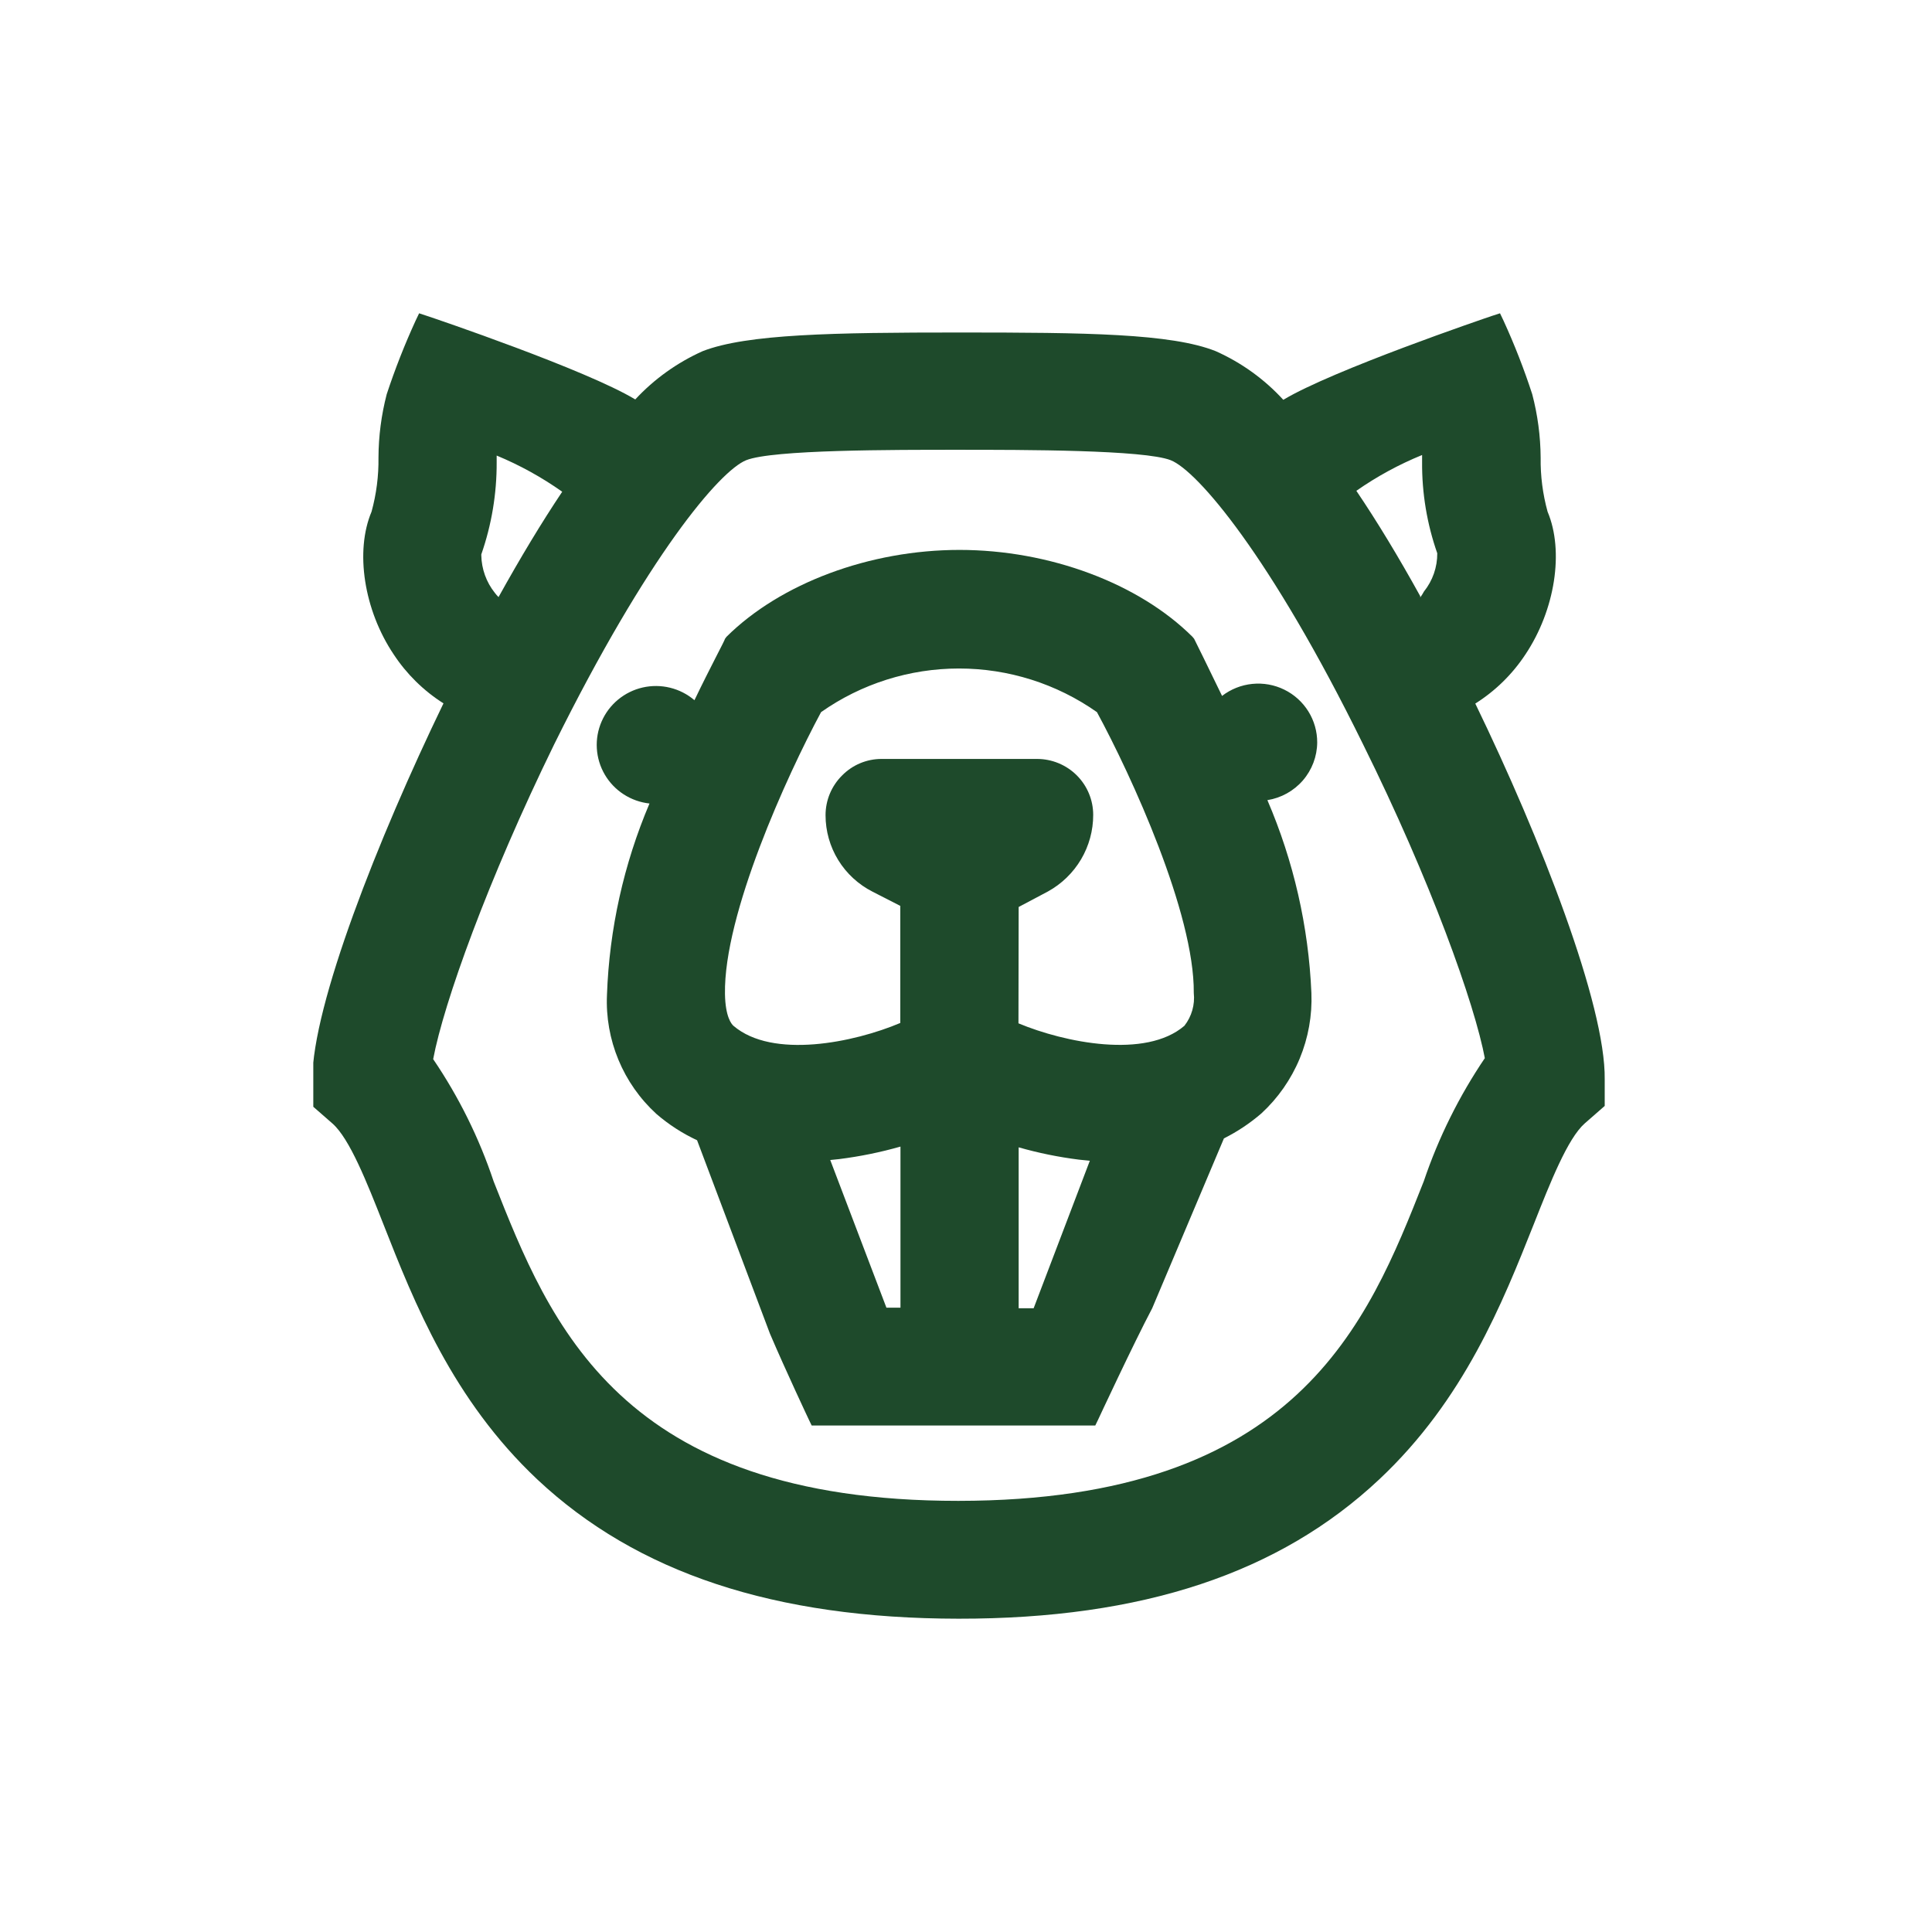
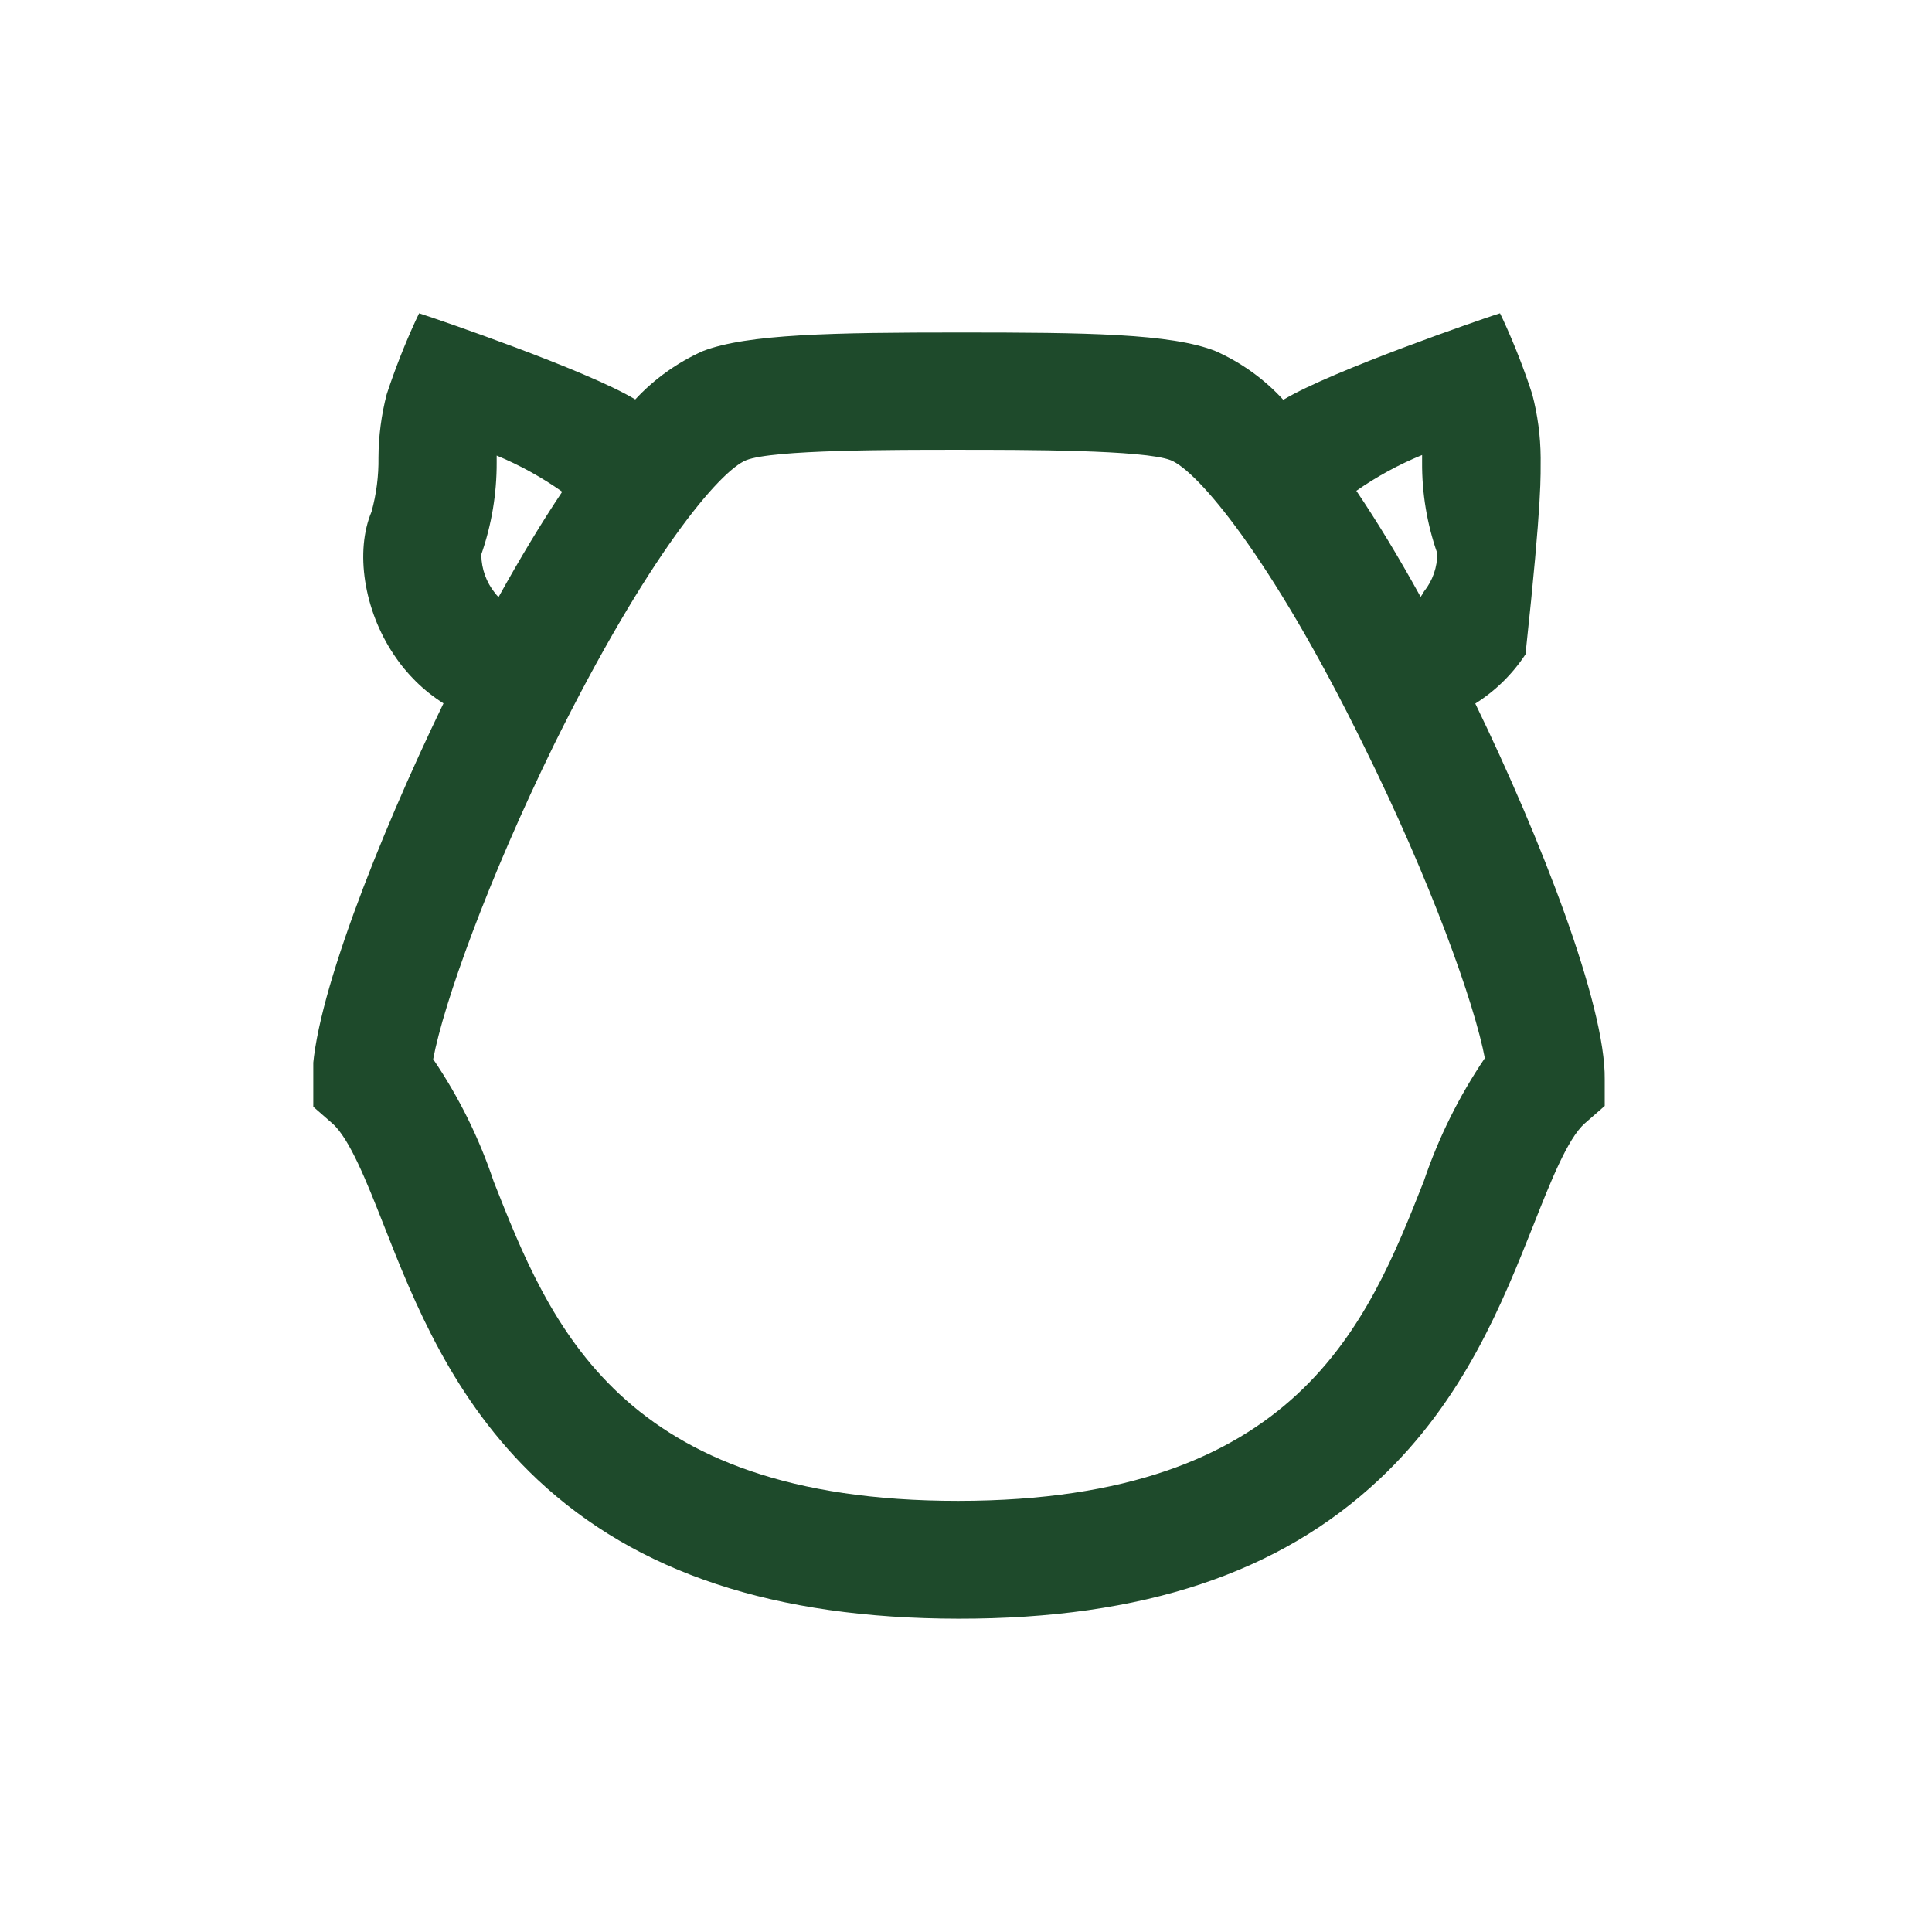
<svg xmlns="http://www.w3.org/2000/svg" width="148" height="148" viewBox="0 0 148 148" fill="none">
  <g clip-path="url(#clip0_516_8121)">
-     <path d="M113.014 53.896C114.552 52.927 115.863 51.641 116.859 50.125C119.126 46.725 119.829 42.226 118.552 39.198C118.18 37.849 118.001 36.454 118.021 35.056C118.009 33.416 117.793 31.785 117.376 30.199C116.753 28.283 116.02 26.404 115.18 24.571L114.908 24L114.291 24.2C113.774 24.371 102.081 28.357 98.307 30.628C96.856 29.044 95.093 27.775 93.128 26.9C89.727 25.543 83.156 25.471 73.5 25.471C63.844 25.471 57.215 25.585 53.829 26.9C51.875 27.775 50.118 29.033 48.664 30.599C44.905 28.328 33.24 24.371 32.709 24.2L32.106 24L31.834 24.571C30.993 26.405 30.256 28.284 29.624 30.199C29.212 31.786 29 33.417 28.993 35.056C29.012 36.454 28.833 37.849 28.462 39.198C27.185 42.226 27.874 46.725 30.155 50.125C31.145 51.632 32.446 52.913 33.972 53.881C28.964 64.237 23.928 77.007 23.928 82.677V84.72L25.463 86.062C26.783 87.219 28.103 90.562 29.38 93.804C31.733 99.789 34.675 107.231 41.174 113.344C48.793 120.486 59.324 123.986 73.428 124C87.532 124.014 98.02 120.5 105.653 113.33C112.167 107.217 115.109 99.775 117.49 93.79C118.767 90.562 120.087 87.219 121.393 86.062L122.928 84.72V82.677C123 77.007 118.036 64.251 113.014 53.896ZM36.87 42.469C37.66 40.2 38.058 37.814 38.047 35.413C38.047 35.255 38.047 35.07 38.047 34.898C39.819 35.633 41.503 36.563 43.068 37.669C41.49 40.026 39.854 42.74 38.19 45.74C38.087 45.637 37.991 45.527 37.903 45.411C37.252 44.593 36.889 43.584 36.87 42.54V42.469ZM113.76 81.035C111.777 83.963 110.199 87.143 109.068 90.49C104.764 101.389 99.383 114.958 73.414 114.973C47.444 114.987 42.121 101.403 37.817 90.505C36.71 87.185 35.151 84.032 33.183 81.135C33.986 76.85 37.372 67.408 42.451 57.024C49.625 42.54 55.135 36.07 57.158 35.255C59.181 34.441 68.464 34.456 73.443 34.456C78.421 34.456 87.661 34.456 89.684 35.255C91.707 36.055 97.303 42.54 104.42 57.024C109.57 67.408 112.971 76.892 113.76 81.135V81.035ZM108.796 45.668C107.131 42.654 105.496 39.955 103.903 37.598C105.474 36.5 107.163 35.581 108.939 34.856C108.939 35.041 108.939 35.227 108.939 35.384C108.92 37.766 109.313 40.134 110.101 42.383C110.109 43.447 109.749 44.48 109.083 45.311C108.998 45.47 108.902 45.623 108.796 45.768V45.668Z" fill="#1E4A2B" />
-     <path d="M100.904 56.881C100.907 56.038 100.672 55.211 100.226 54.495C99.779 53.778 99.14 53.201 98.38 52.829C97.621 52.457 96.771 52.305 95.929 52.39C95.086 52.475 94.285 52.794 93.615 53.31C92.554 51.11 91.593 49.168 91.478 48.939L91.349 48.782C87.231 44.683 80.387 42.126 73.5 42.126C66.613 42.126 59.783 44.683 55.651 48.782L55.536 48.939C55.536 49.039 54.432 51.068 53.198 53.639C52.659 53.178 52.019 52.851 51.329 52.682C50.639 52.513 49.92 52.508 49.228 52.666C48.536 52.825 47.891 53.144 47.345 53.596C46.799 54.048 46.368 54.622 46.086 55.27C45.803 55.919 45.678 56.625 45.72 57.331C45.762 58.036 45.97 58.722 46.327 59.334C46.684 59.945 47.18 60.464 47.775 60.849C48.37 61.234 49.048 61.475 49.754 61.552C47.781 66.199 46.677 71.165 46.497 76.207C46.421 77.911 46.721 79.612 47.375 81.188C48.029 82.765 49.023 84.18 50.285 85.334C51.225 86.145 52.273 86.823 53.399 87.348L58.98 102.16C60.199 105.017 61.964 108.759 61.979 108.788L62.179 109.202H83.902L84.103 108.788C84.103 108.788 86.829 102.932 88.264 100.218L93.759 87.205C94.792 86.688 95.755 86.045 96.629 85.291C97.899 84.12 98.899 82.689 99.561 81.096C100.222 79.503 100.529 77.786 100.459 76.064C100.242 70.978 99.099 65.974 97.088 61.295C98.145 61.126 99.108 60.59 99.807 59.783C100.505 58.975 100.894 57.947 100.904 56.881V56.881ZM64.289 88.791C65.875 88.591 67.443 88.272 68.98 87.834V100.175H67.904L63.6 88.862L64.289 88.791ZM78.034 100.218V87.891C79.547 88.323 81.092 88.638 82.654 88.834L83.486 88.919L79.182 100.218H78.034ZM78.034 69.479L80.272 68.294C81.325 67.714 82.203 66.863 82.814 65.831C83.424 64.798 83.746 63.621 83.744 62.423C83.744 61.287 83.291 60.197 82.484 59.393C81.676 58.589 80.582 58.138 79.44 58.138H67.546C66.979 58.136 66.417 58.247 65.895 58.465C65.372 58.684 64.899 59.005 64.504 59.409C64.102 59.809 63.784 60.283 63.567 60.805C63.351 61.327 63.24 61.887 63.241 62.452C63.241 63.663 63.577 64.852 64.212 65.885C64.848 66.919 65.758 67.757 66.843 68.308L68.966 69.394V78.364C65.422 79.863 59.181 81.149 56.182 78.578C56.039 78.449 55.565 77.907 55.536 76.135C55.436 70.051 60.271 59.438 62.897 54.553C65.987 52.378 69.679 51.21 73.464 51.21C77.249 51.21 80.941 52.378 84.031 54.553C86.657 59.395 91.506 69.965 91.449 76.064C91.546 76.963 91.289 77.864 90.732 78.578V78.578C87.762 81.135 81.549 79.864 78.019 78.392L78.034 69.479Z" fill="#1E4A2B" />
+     <path d="M113.014 53.896C114.552 52.927 115.863 51.641 116.859 50.125C118.18 37.849 118.001 36.454 118.021 35.056C118.009 33.416 117.793 31.785 117.376 30.199C116.753 28.283 116.02 26.404 115.18 24.571L114.908 24L114.291 24.2C113.774 24.371 102.081 28.357 98.307 30.628C96.856 29.044 95.093 27.775 93.128 26.9C89.727 25.543 83.156 25.471 73.5 25.471C63.844 25.471 57.215 25.585 53.829 26.9C51.875 27.775 50.118 29.033 48.664 30.599C44.905 28.328 33.24 24.371 32.709 24.2L32.106 24L31.834 24.571C30.993 26.405 30.256 28.284 29.624 30.199C29.212 31.786 29 33.417 28.993 35.056C29.012 36.454 28.833 37.849 28.462 39.198C27.185 42.226 27.874 46.725 30.155 50.125C31.145 51.632 32.446 52.913 33.972 53.881C28.964 64.237 23.928 77.007 23.928 82.677V84.72L25.463 86.062C26.783 87.219 28.103 90.562 29.38 93.804C31.733 99.789 34.675 107.231 41.174 113.344C48.793 120.486 59.324 123.986 73.428 124C87.532 124.014 98.02 120.5 105.653 113.33C112.167 107.217 115.109 99.775 117.49 93.79C118.767 90.562 120.087 87.219 121.393 86.062L122.928 84.72V82.677C123 77.007 118.036 64.251 113.014 53.896ZM36.87 42.469C37.66 40.2 38.058 37.814 38.047 35.413C38.047 35.255 38.047 35.07 38.047 34.898C39.819 35.633 41.503 36.563 43.068 37.669C41.49 40.026 39.854 42.74 38.19 45.74C38.087 45.637 37.991 45.527 37.903 45.411C37.252 44.593 36.889 43.584 36.87 42.54V42.469ZM113.76 81.035C111.777 83.963 110.199 87.143 109.068 90.49C104.764 101.389 99.383 114.958 73.414 114.973C47.444 114.987 42.121 101.403 37.817 90.505C36.71 87.185 35.151 84.032 33.183 81.135C33.986 76.85 37.372 67.408 42.451 57.024C49.625 42.54 55.135 36.07 57.158 35.255C59.181 34.441 68.464 34.456 73.443 34.456C78.421 34.456 87.661 34.456 89.684 35.255C91.707 36.055 97.303 42.54 104.42 57.024C109.57 67.408 112.971 76.892 113.76 81.135V81.035ZM108.796 45.668C107.131 42.654 105.496 39.955 103.903 37.598C105.474 36.5 107.163 35.581 108.939 34.856C108.939 35.041 108.939 35.227 108.939 35.384C108.92 37.766 109.313 40.134 110.101 42.383C110.109 43.447 109.749 44.48 109.083 45.311C108.998 45.47 108.902 45.623 108.796 45.768V45.668Z" fill="#1E4A2B" />
  </g>
  <defs>
    <clipPath id="clip0_516_8121">
      <rect width="99" height="100" fill="white" transform="translate(24 24)" />
    </clipPath>
  </defs>
</svg>